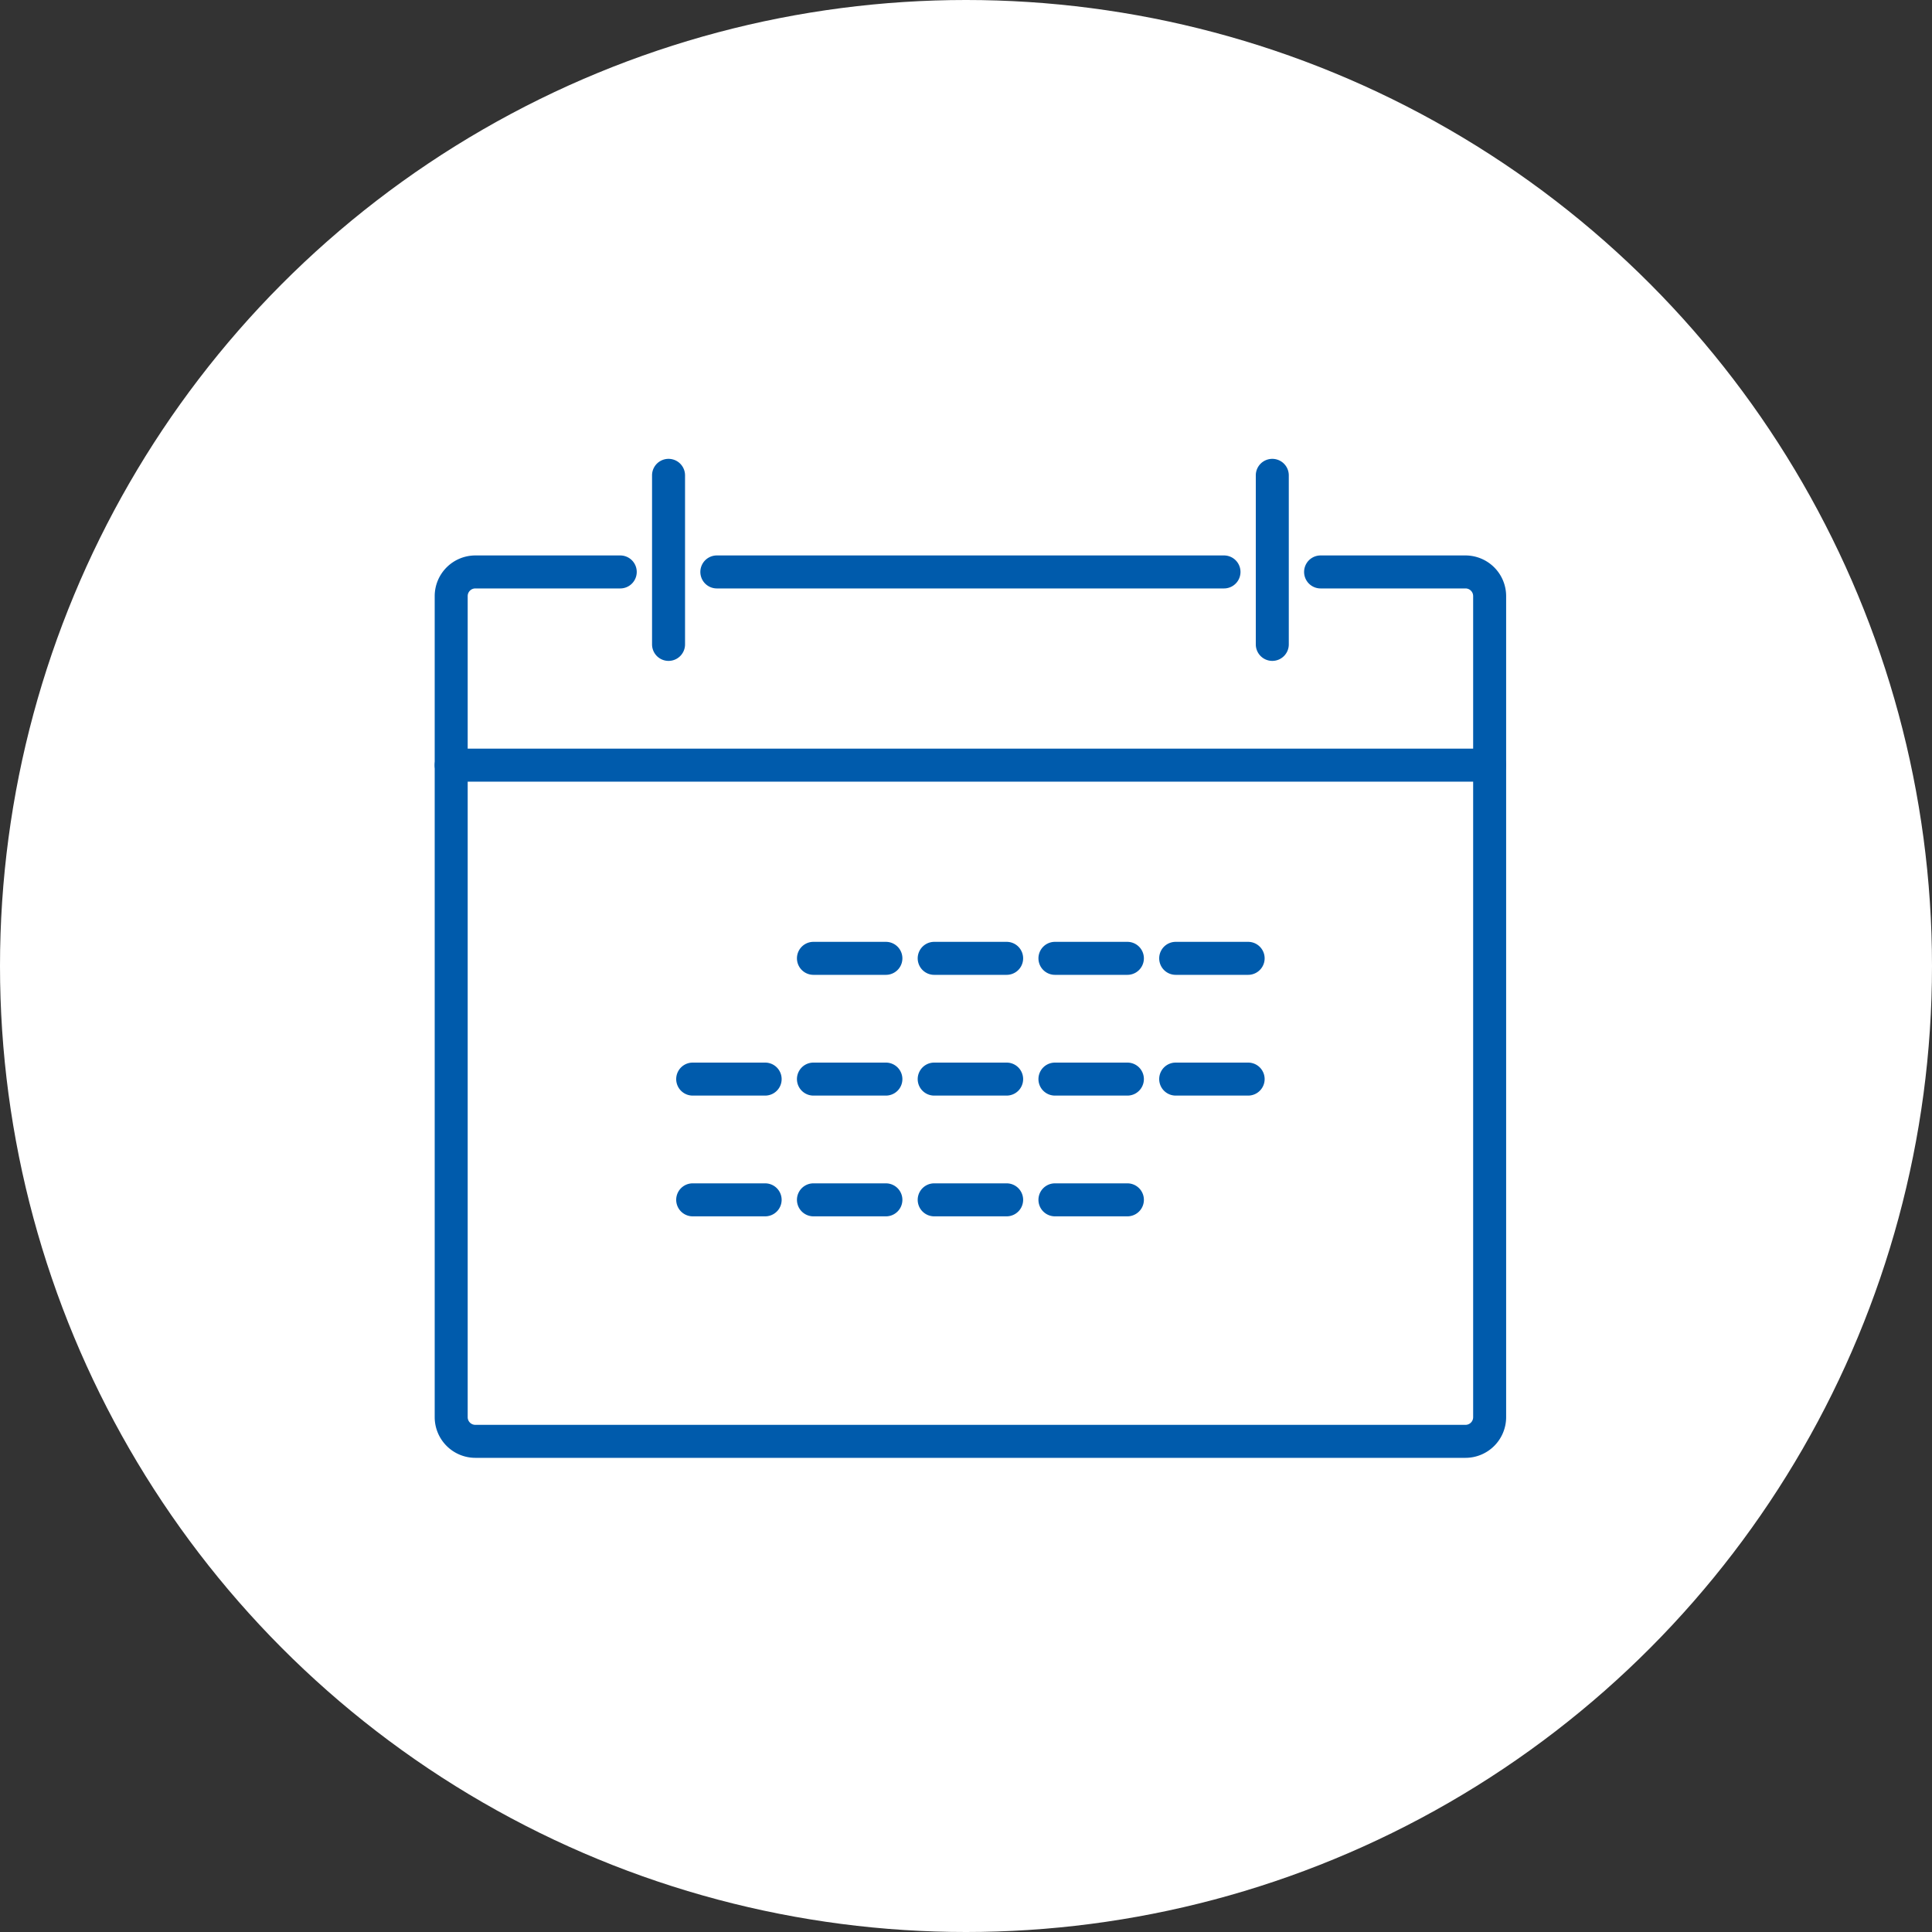
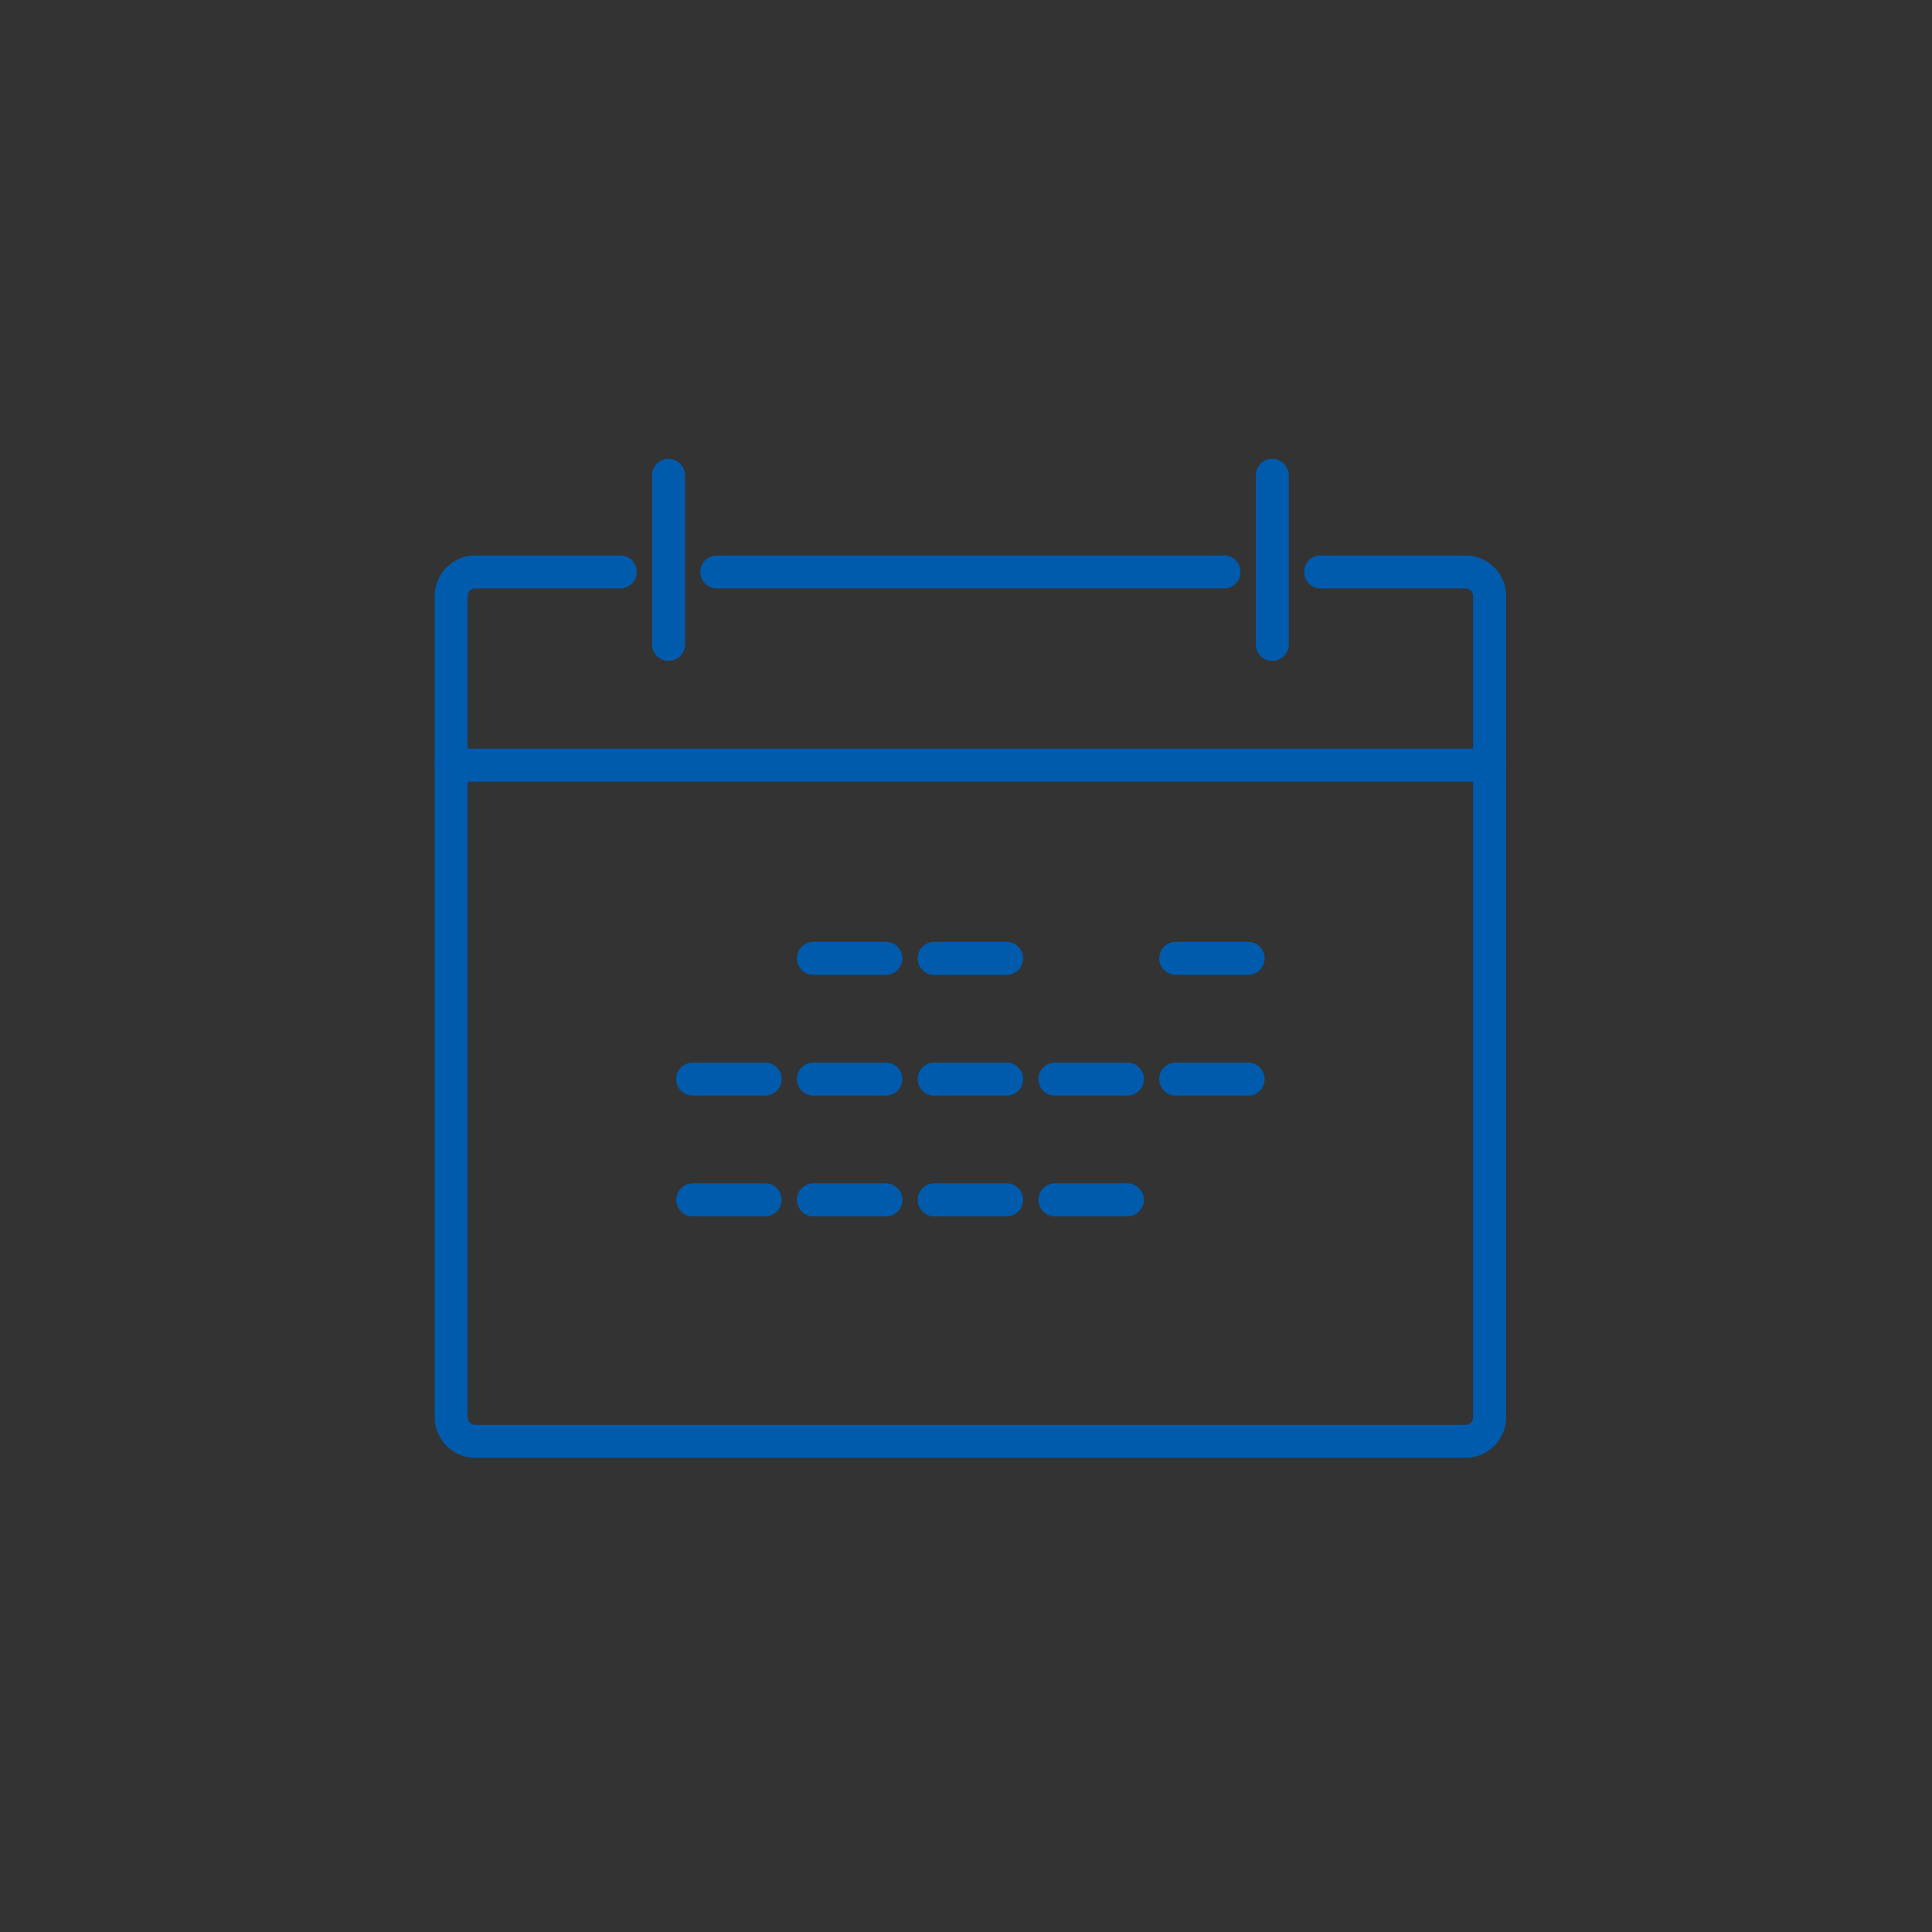
<svg xmlns="http://www.w3.org/2000/svg" width="80" height="80" viewBox="0 0 80 80">
  <rect x="0" y="0" width="80" height="80" fill="#333333" stroke="none" />
  <g id="icn-environment06" transform="translate(-245 -2371)">
-     <circle id="楕円形_158" data-name="楕円形 158" cx="40" cy="40" r="40" transform="translate(245 2371)" fill="#fff" />
    <g id="グループ_50769" data-name="グループ 50769" transform="translate(263 2390)">
      <g id="グループ_50770" data-name="グループ 50770">
        <path id="パス_118999" data-name="パス 118999" d="M42.683,41.366h-41A1.685,1.685,0,0,1,0,39.683v-34A1.685,1.685,0,0,1,1.683,4h6a.683.683,0,0,1,0,1.366h-6a.317.317,0,0,0-.317.317v34A.317.317,0,0,0,1.683,40h41A.317.317,0,0,0,43,39.683v-34a.317.317,0,0,0-.317-.317h-6a.683.683,0,0,1,0-1.366h6a1.685,1.685,0,0,1,1.683,1.683v34a1.685,1.685,0,0,1-1.683,1.683" fill="#005bac" />
        <path id="パス_119000" data-name="パス 119000" d="M43.683,13.366h-43A.683.683,0,0,1,.683,12h43a.683.683,0,1,1,0,1.366" fill="#005bac" />
        <path id="パス_119001" data-name="パス 119001" d="M34.683,8.366A.683.683,0,0,1,34,7.683v-7a.683.683,0,0,1,1.366,0v7a.683.683,0,0,1-.683.683" fill="#005bac" />
        <path id="パス_119002" data-name="パス 119002" d="M32.683,5.366h-21a.683.683,0,0,1,0-1.366h21a.683.683,0,1,1,0,1.366" fill="#005bac" />
        <path id="パス_119003" data-name="パス 119003" d="M9.683,8.366A.683.683,0,0,1,9,7.683v-7a.683.683,0,0,1,1.366,0v7a.683.683,0,0,1-.683.683" fill="#005bac" />
        <path id="パス_119004" data-name="パス 119004" d="M18.683,21.366h-3a.683.683,0,1,1,0-1.366h3a.683.683,0,0,1,0,1.366" fill="#005bac" />
        <path id="パス_119005" data-name="パス 119005" d="M23.683,21.366h-3a.683.683,0,1,1,0-1.366h3a.683.683,0,0,1,0,1.366" fill="#005bac" />
-         <path id="パス_119006" data-name="パス 119006" d="M28.683,21.366h-3a.683.683,0,1,1,0-1.366h3a.683.683,0,0,1,0,1.366" fill="#005bac" />
        <path id="パス_119007" data-name="パス 119007" d="M33.683,21.366h-3a.683.683,0,1,1,0-1.366h3a.683.683,0,1,1,0,1.366" fill="#005bac" />
        <path id="パス_119008" data-name="パス 119008" d="M13.683,26.366h-3a.683.683,0,1,1,0-1.366h3a.683.683,0,1,1,0,1.366" fill="#005bac" />
        <path id="パス_119009" data-name="パス 119009" d="M18.683,26.366h-3a.683.683,0,1,1,0-1.366h3a.683.683,0,0,1,0,1.366" fill="#005bac" />
        <path id="パス_119010" data-name="パス 119010" d="M23.683,26.366h-3a.683.683,0,1,1,0-1.366h3a.683.683,0,0,1,0,1.366" fill="#005bac" />
        <path id="パス_119011" data-name="パス 119011" d="M28.683,26.366h-3a.683.683,0,1,1,0-1.366h3a.683.683,0,0,1,0,1.366" fill="#005bac" />
        <path id="パス_119012" data-name="パス 119012" d="M33.683,26.366h-3a.683.683,0,1,1,0-1.366h3a.683.683,0,1,1,0,1.366" fill="#005bac" />
        <path id="パス_119013" data-name="パス 119013" d="M13.683,31.366h-3a.683.683,0,1,1,0-1.366h3a.683.683,0,1,1,0,1.366" fill="#005bac" />
        <path id="パス_119014" data-name="パス 119014" d="M18.683,31.366h-3a.683.683,0,1,1,0-1.366h3a.683.683,0,0,1,0,1.366" fill="#005bac" />
        <path id="パス_119015" data-name="パス 119015" d="M23.683,31.366h-3a.683.683,0,1,1,0-1.366h3a.683.683,0,0,1,0,1.366" fill="#005bac" />
        <path id="パス_119016" data-name="パス 119016" d="M28.683,31.366h-3a.683.683,0,1,1,0-1.366h3a.683.683,0,0,1,0,1.366" fill="#005bac" />
      </g>
    </g>
  </g>
</svg>